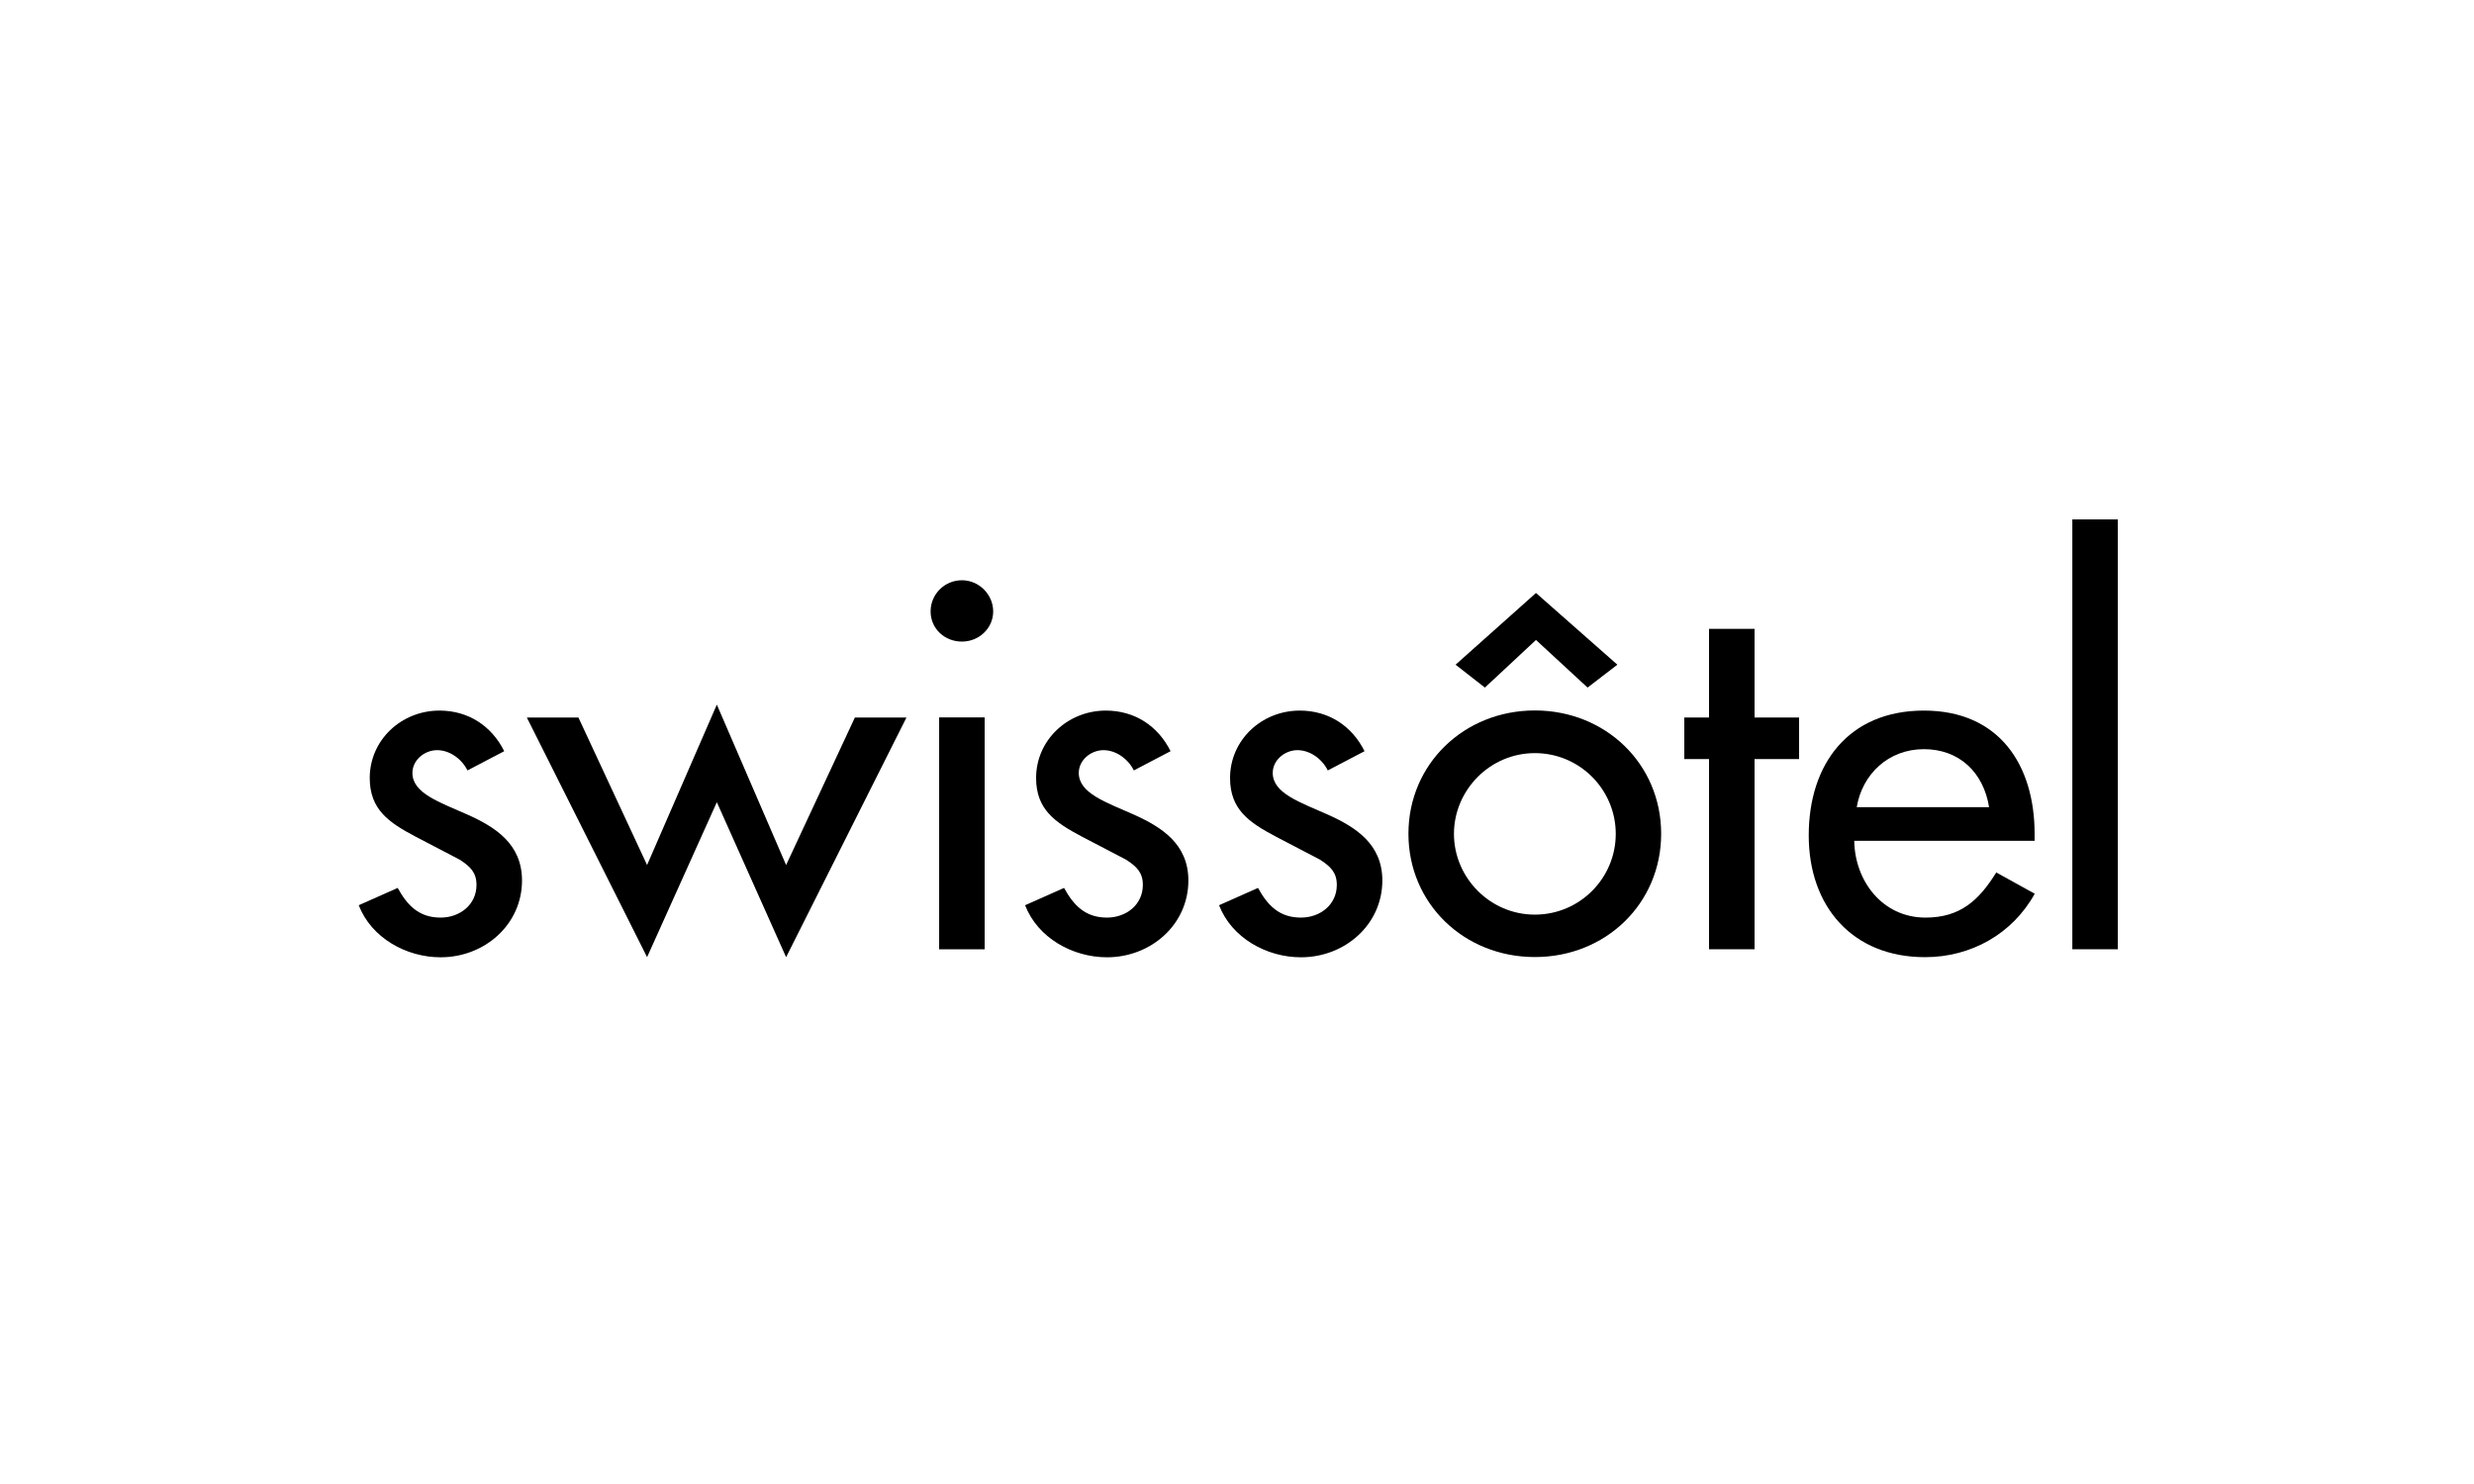
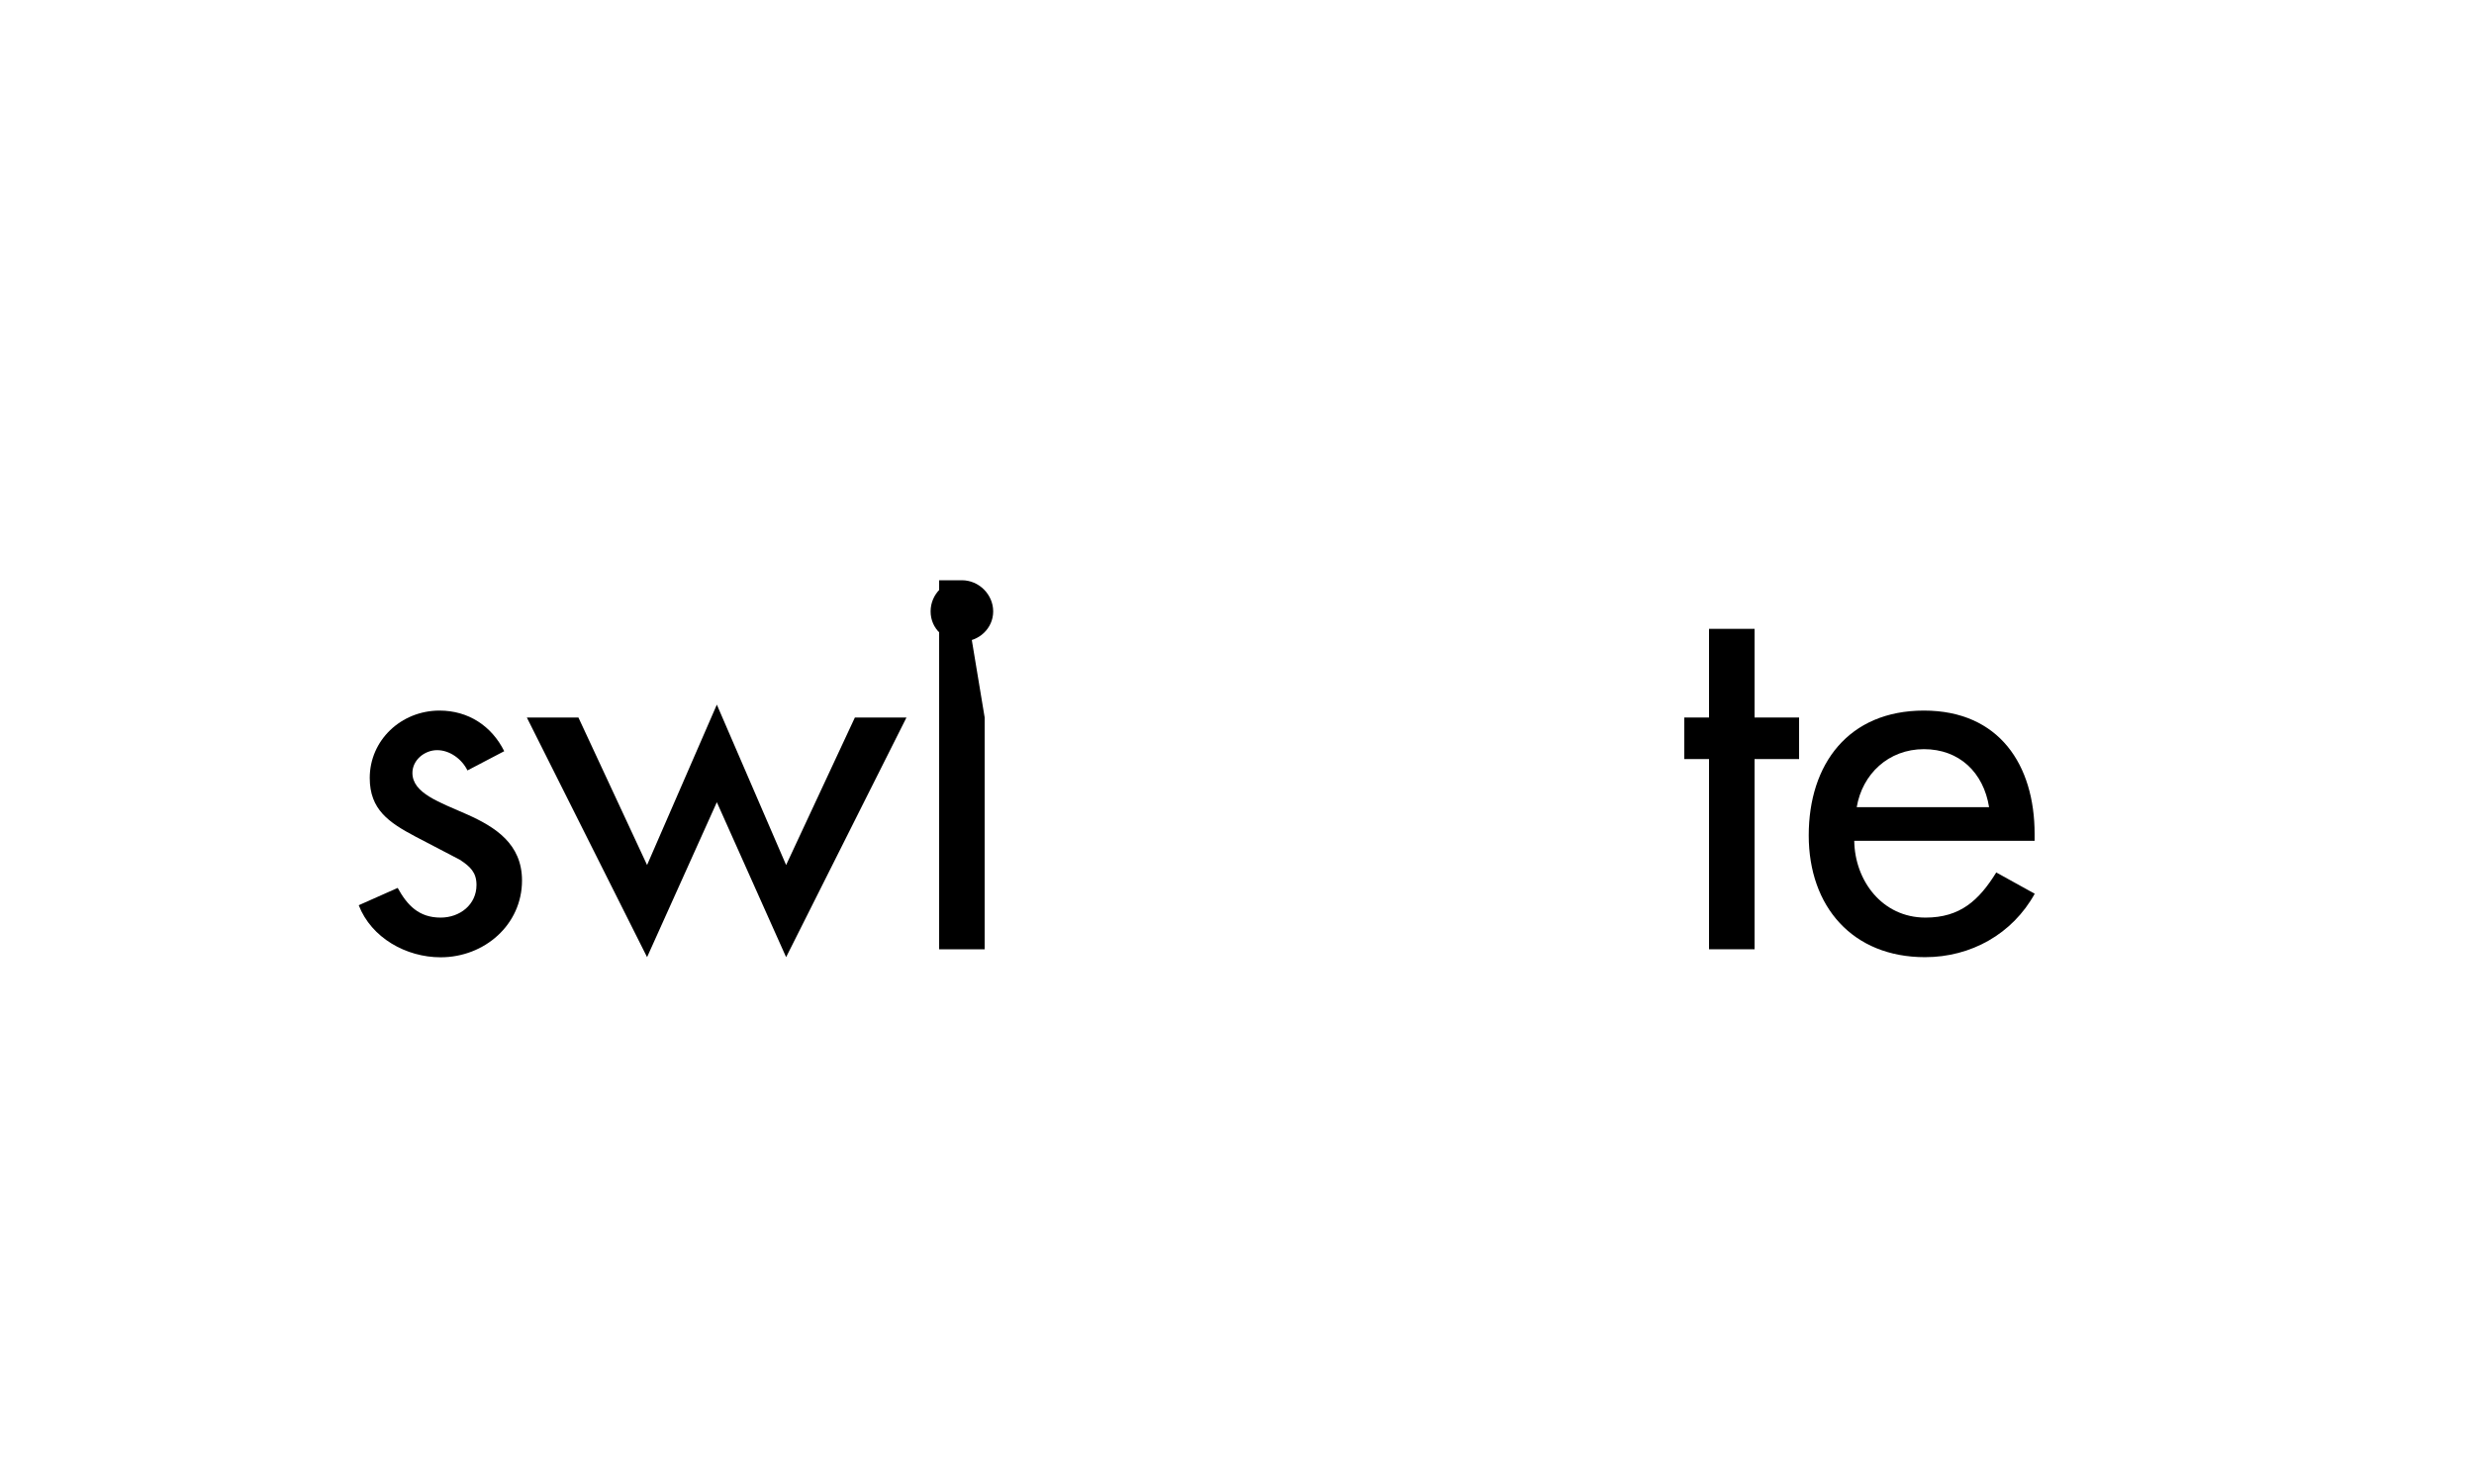
<svg xmlns="http://www.w3.org/2000/svg" width="200" height="120" viewBox="0 0 200 120" fill="none">
  <path d="M40.76 60.739C39.74 58.699 37.86 57.459 35.53 57.459C32.42 57.459 29.89 59.859 29.89 62.909C29.89 65.469 31.44 66.509 33.57 67.639L37.17 69.519C38.03 70.079 38.52 70.559 38.52 71.559C38.52 73.159 37.17 74.199 35.62 74.199C33.86 74.199 32.92 73.199 32.15 71.799L29 73.199C30.02 75.839 32.84 77.409 35.62 77.409C39.17 77.409 42.2 74.769 42.2 71.199C42.2 68.239 40.04 66.879 37.79 65.869C35.54 64.869 33.34 64.149 33.34 62.499C33.34 61.459 34.32 60.659 35.34 60.659C36.36 60.659 37.34 61.379 37.79 62.299L40.77 60.739H40.76Z" fill="black" />
  <path d="M46.76 58.019H42.59L52.31 77.398L57.95 64.868L63.55 77.398L73.28 58.019H69.11L63.55 69.948L57.95 56.978L52.31 69.948L46.76 58.019Z" fill="black" />
-   <path d="M77.76 46.92C76.371 46.92 75.231 48.04 75.231 49.44C75.231 50.84 76.371 51.88 77.76 51.88C79.15 51.88 80.29 50.8 80.29 49.44C80.29 48.08 79.15 46.92 77.76 46.92ZM79.6 58.01H75.921V76.76H79.6V58.01Z" fill="black" />
-   <path d="M94.629 60.739C93.609 58.699 91.729 57.459 89.399 57.459C86.299 57.459 83.759 59.859 83.759 62.909C83.759 65.469 85.309 66.509 87.439 67.639L91.039 69.519C91.899 70.079 92.389 70.559 92.389 71.559C92.389 73.159 91.039 74.199 89.489 74.199C87.729 74.199 86.789 73.199 86.019 71.799L82.869 73.199C83.889 75.839 86.709 77.409 89.489 77.409C93.039 77.409 96.069 74.769 96.069 71.199C96.069 68.239 93.899 66.879 91.659 65.869C89.409 64.869 87.209 64.149 87.209 62.499C87.209 61.459 88.189 60.659 89.209 60.659C90.229 60.659 91.209 61.379 91.659 62.299L94.639 60.739H94.629Z" fill="black" />
-   <path d="M110.309 60.739C109.289 58.699 107.409 57.459 105.079 57.459C101.969 57.459 99.439 59.859 99.439 62.909C99.439 65.469 100.989 66.509 103.119 67.639L106.719 69.519C107.579 70.079 108.069 70.559 108.069 71.559C108.069 73.159 106.719 74.199 105.169 74.199C103.409 74.199 102.469 73.199 101.699 71.799L98.549 73.199C99.569 75.839 102.389 77.409 105.169 77.409C108.719 77.409 111.749 74.769 111.749 71.199C111.749 68.239 109.579 66.879 107.339 65.869C105.089 64.869 102.889 64.149 102.889 62.499C102.889 61.459 103.869 60.659 104.889 60.659C105.909 60.659 106.889 61.379 107.339 62.299L110.319 60.739H110.309Z" fill="black" />
-   <path d="M124.079 60.899C127.719 60.899 130.619 63.859 130.619 67.429C130.619 70.999 127.719 73.959 124.079 73.959C120.439 73.959 117.539 70.959 117.539 67.429C117.539 63.899 120.439 60.899 124.079 60.899ZM124.079 57.449C118.359 57.449 113.859 61.779 113.859 67.419C113.859 73.059 118.349 77.389 124.079 77.389C129.809 77.389 134.289 73.059 134.289 67.419C134.289 61.779 129.799 57.449 124.079 57.449Z" fill="black" />
+   <path d="M77.76 46.92C76.371 46.92 75.231 48.04 75.231 49.44C75.231 50.84 76.371 51.88 77.76 51.88C79.15 51.88 80.29 50.8 80.29 49.44C80.29 48.08 79.15 46.92 77.76 46.92ZH75.921V76.76H79.6V58.01Z" fill="black" />
  <path d="M141.84 61.38H145.44V58.02H141.84V50.85H138.16V58.02H136.16V61.38H138.16V76.76H141.84V61.38Z" fill="black" />
  <path d="M150.099 65.269C150.549 62.589 152.669 60.579 155.529 60.579C158.389 60.579 160.349 62.459 160.799 65.269H150.099ZM164.479 67.989V67.429C164.479 61.859 161.619 57.459 155.529 57.459C149.439 57.459 146.219 61.779 146.219 67.549C146.219 73.319 149.769 77.399 155.619 77.399C159.339 77.399 162.689 75.519 164.489 72.269L161.379 70.549C159.989 72.789 158.479 74.199 155.659 74.199C152.149 74.199 149.939 71.199 149.899 67.989H164.489H164.479Z" fill="black" />
-   <path d="M171.209 42H167.529V76.76H171.209V42Z" fill="black" />
-   <path d="M117.67 53.749L120.04 55.599L124.17 51.749L128.34 55.599L130.75 53.749L124.17 47.949L117.67 53.749Z" fill="black" />
</svg>